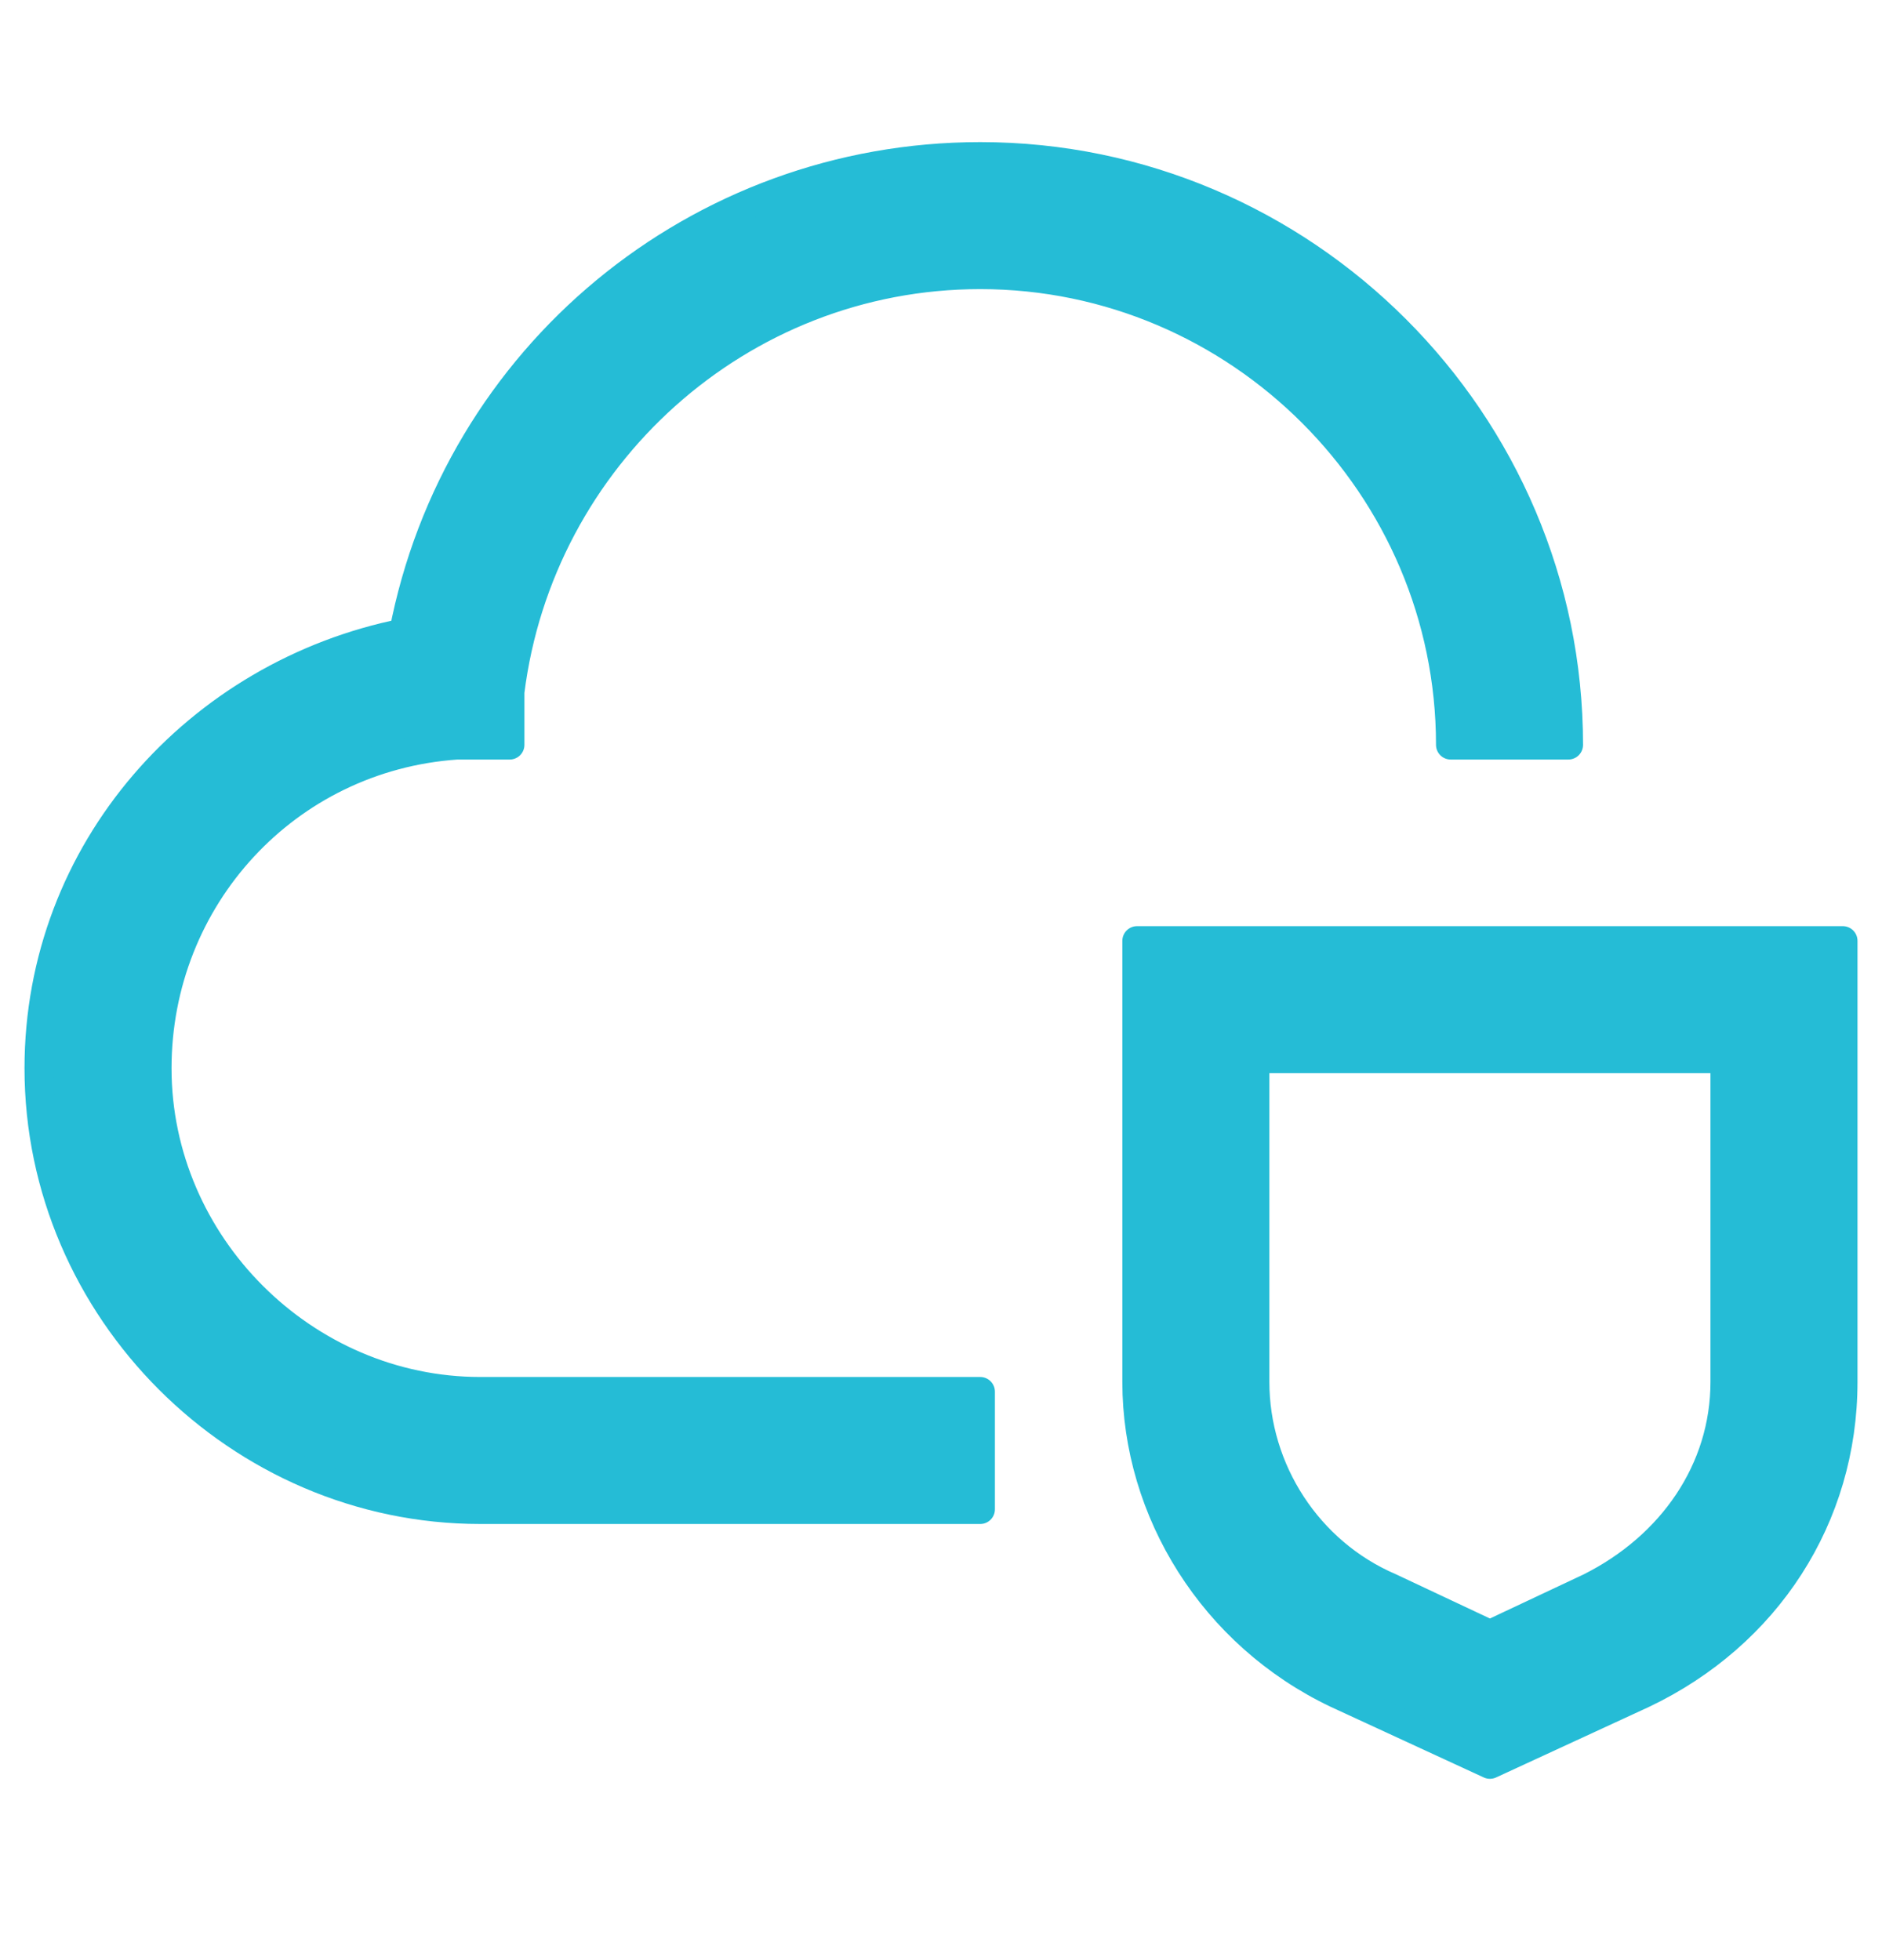
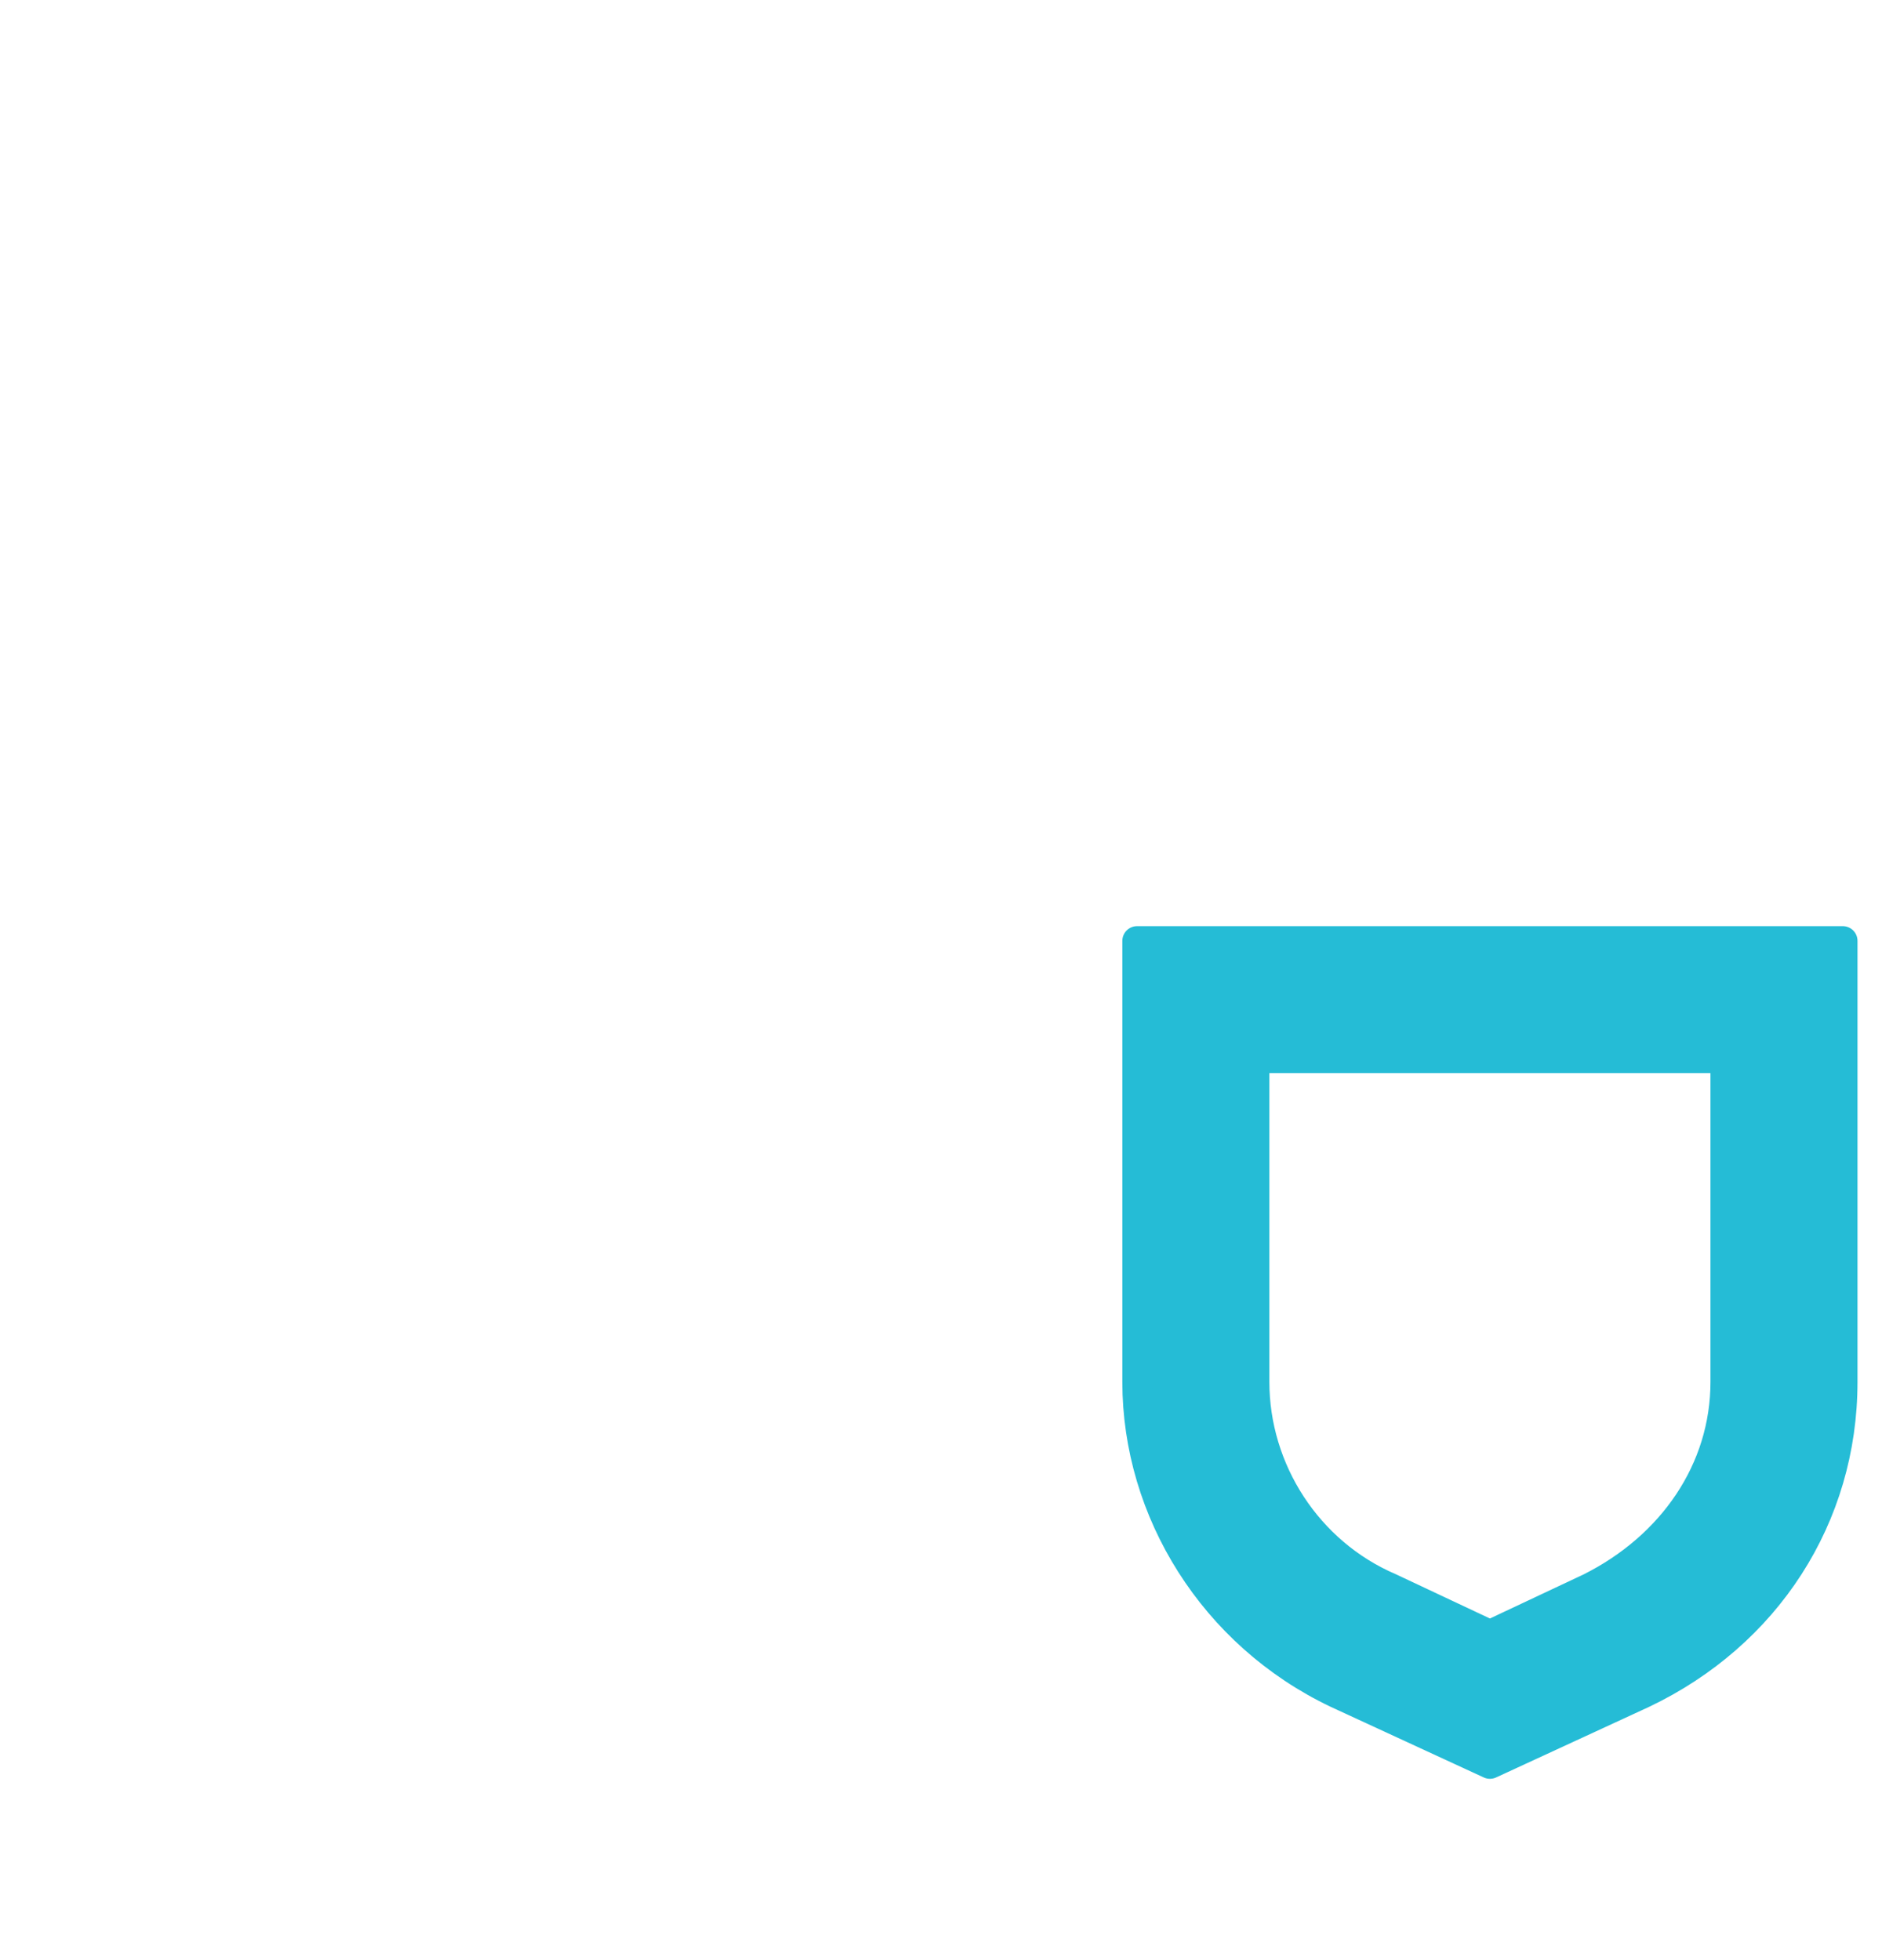
<svg xmlns="http://www.w3.org/2000/svg" width="48" height="50" viewBox="0 0 48 50" fill="none">
  <path d="M44 27V35.25C44 37.5 42.65 39.45 40.55 40.5L38 41.7L35.45 40.5C33.35 39.6 32 37.5 32 35.25V27H44ZM47 24H29V35.25C29 38.55 30.95 41.7 34.1 43.2L38 45L41.9 43.2C45.05 41.7 47 38.7 47 35.25V24Z" fill="#25BCD6" stroke="#25BCD6" stroke-width="0.75" stroke-linejoin="round" />
-   <path d="M25 38.5H12.25C6.1 38.5 1 33.4 1 27.25C1 21.7 5.05 17.2 10.3 16.15C11.65 9.1 17.8 4 25 4C33.25 4 40 10.75 40 19H37C37 12.4 31.6 7 25 7C18.85 7 13.75 11.65 13 17.65V19H11.65C7.3 19.3 4 22.9 4 27.25C4 31.75 7.75 35.5 12.25 35.5H25V38.5Z" fill="#25BCD6" stroke="#25BCD6" stroke-width="0.75" stroke-linejoin="round" />
</svg>